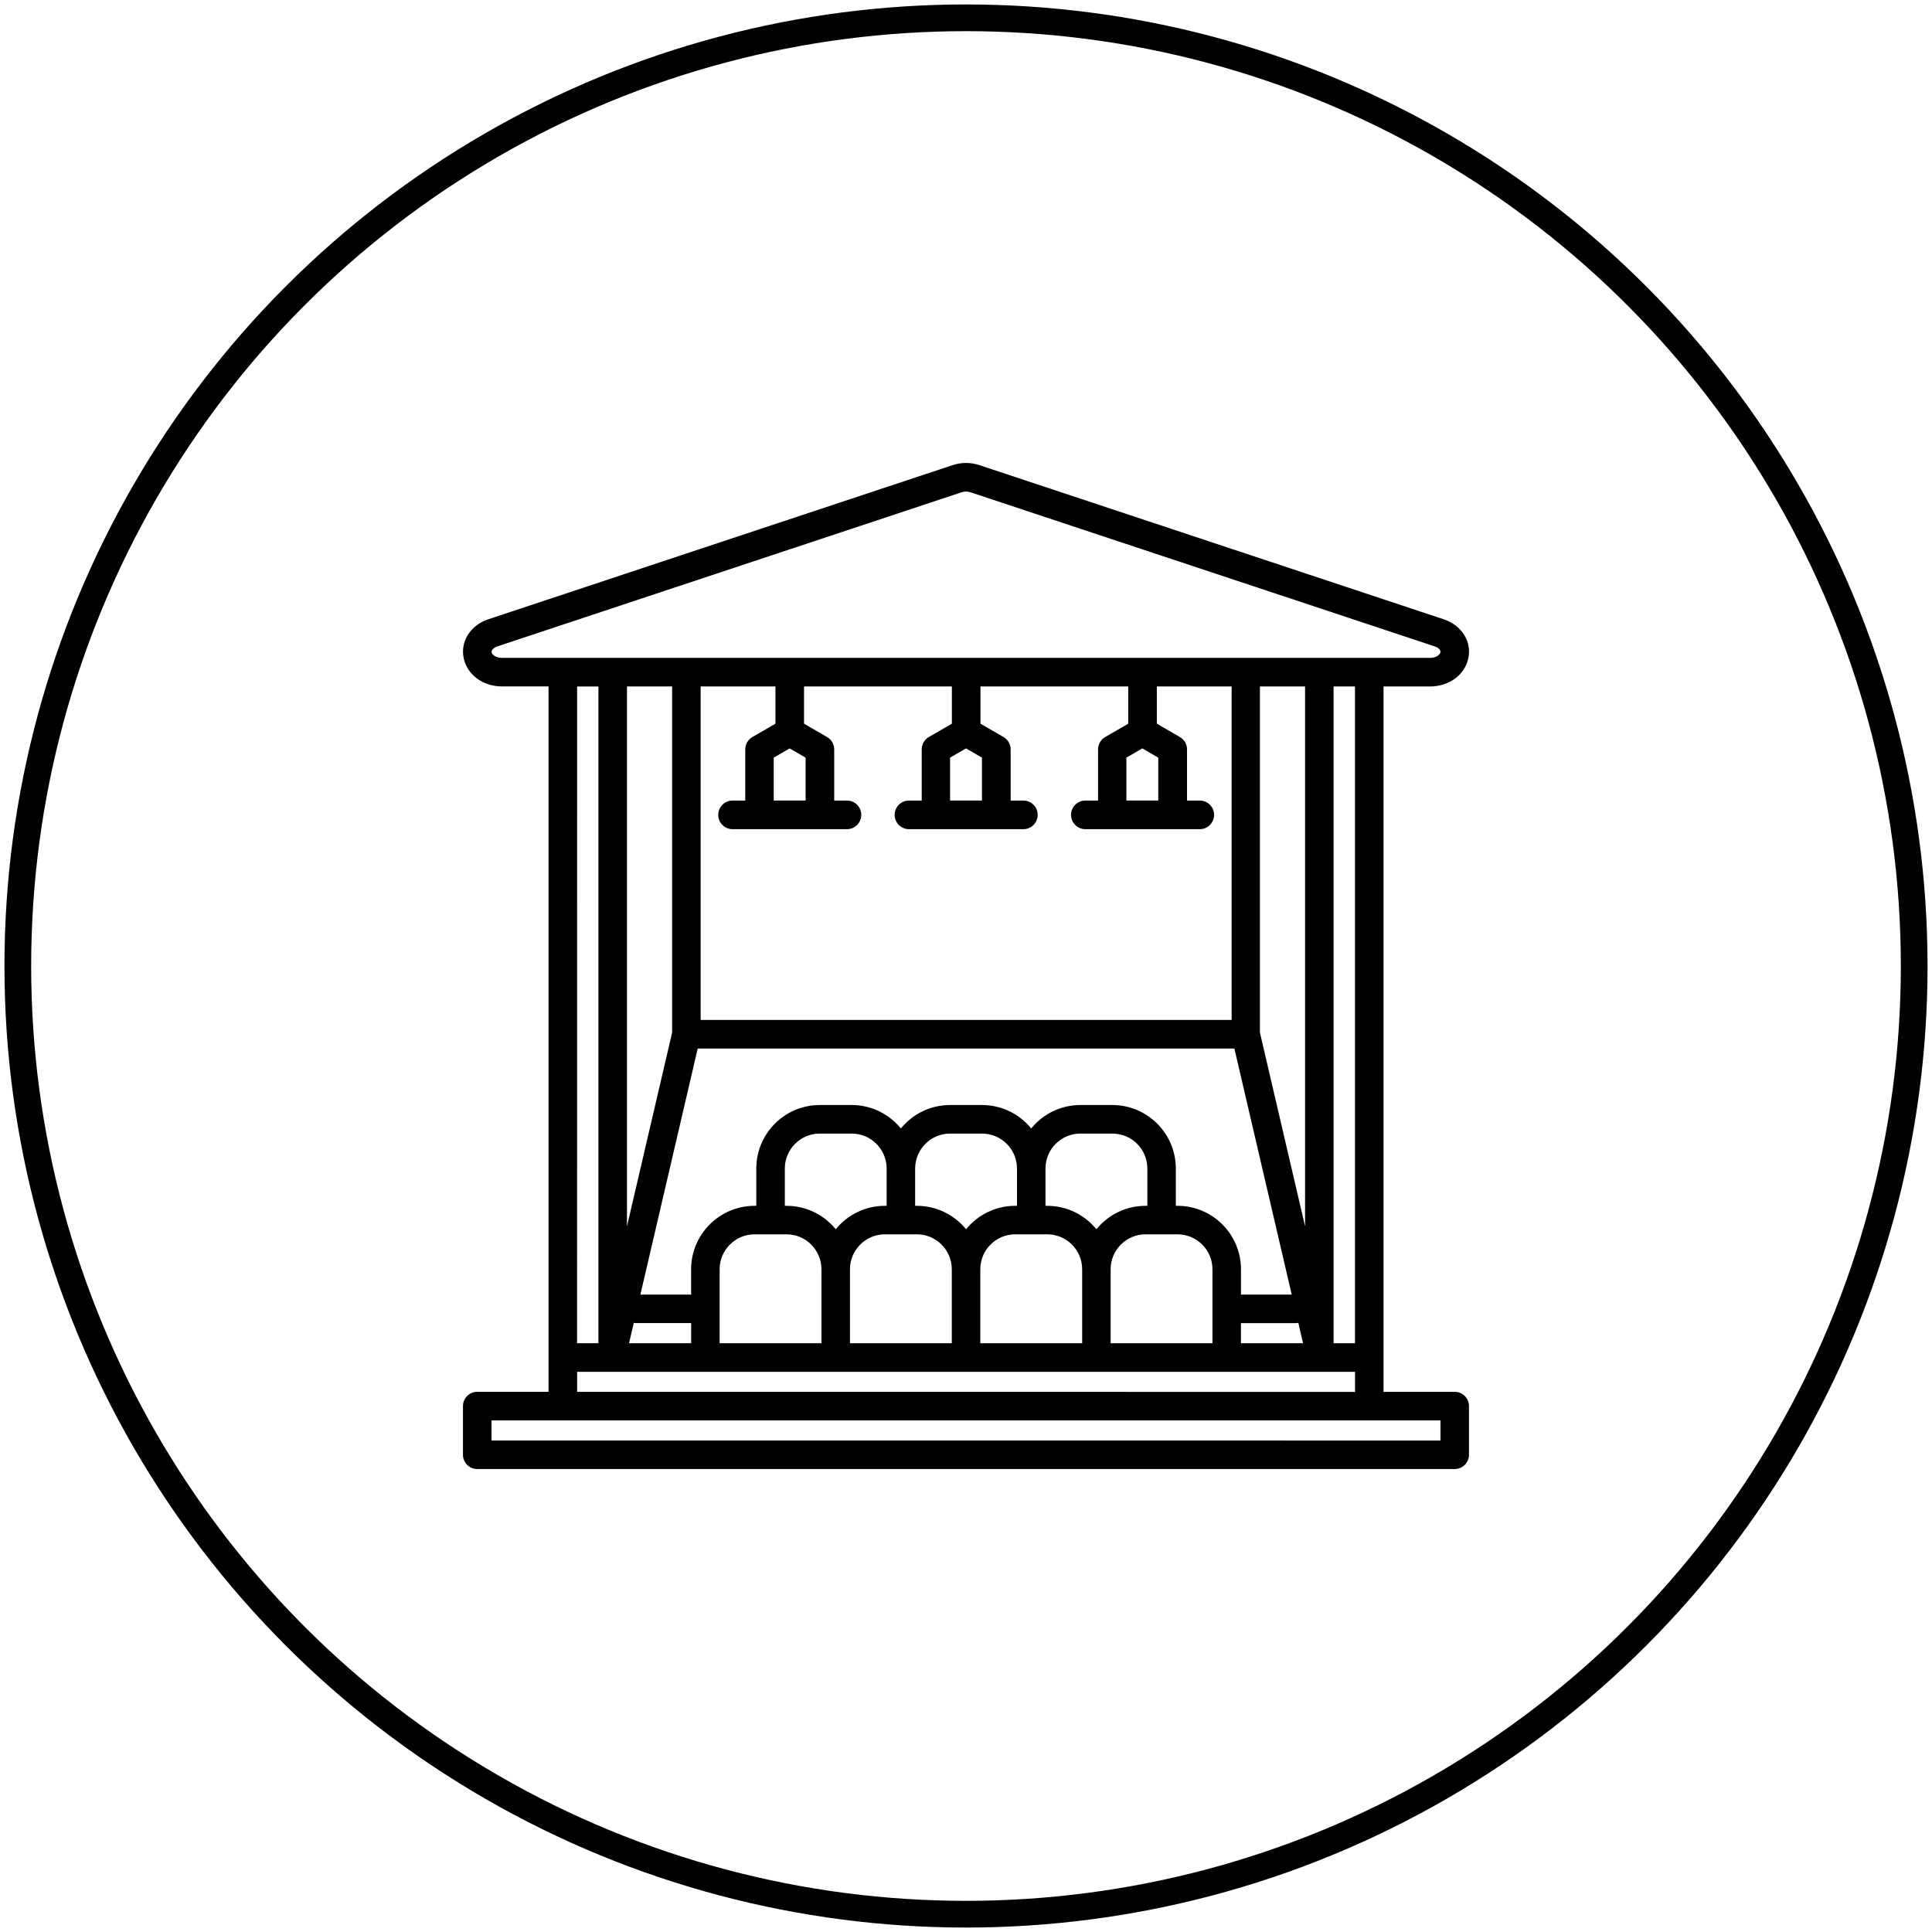
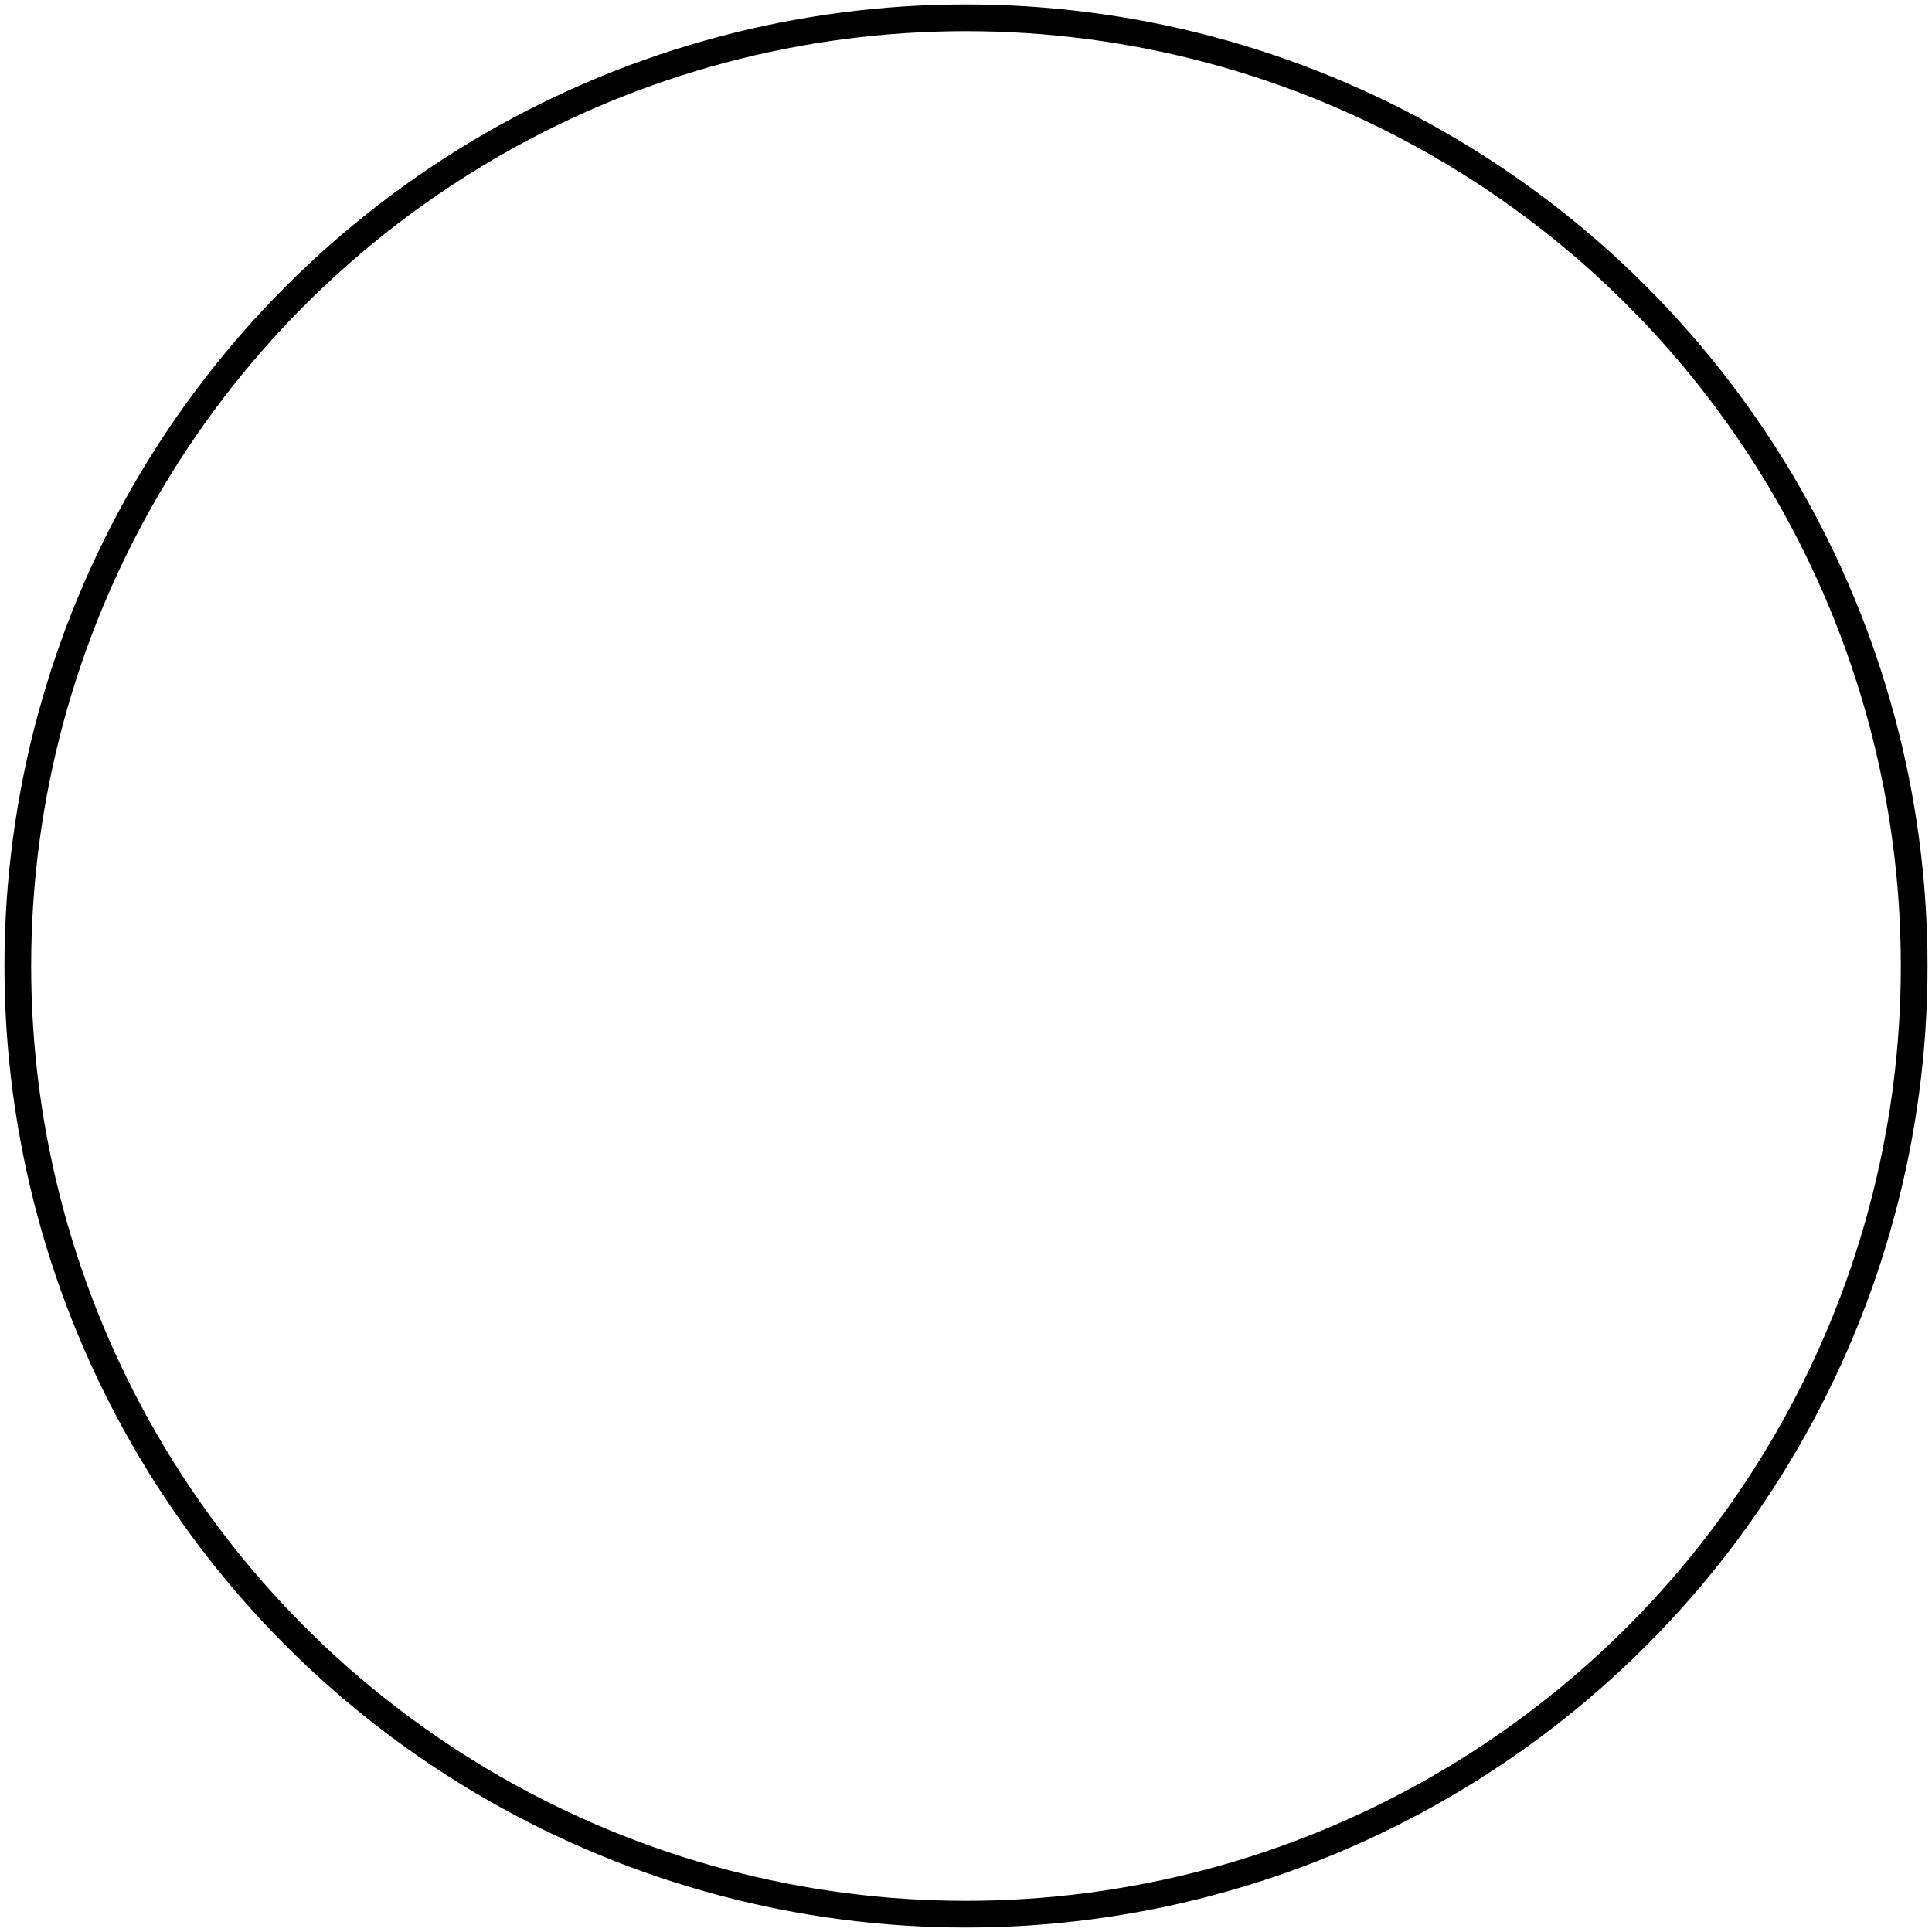
<svg xmlns="http://www.w3.org/2000/svg" width="217" height="217" viewBox="0 0 217 217" fill="none">
-   <path d="M163.395 156.331H155.396V77.103H160.629C162.723 77.103 164.484 75.831 164.901 74.014C165.357 72.113 164.204 70.242 162.159 69.559L110.036 52.254C109.021 51.915 107.986 51.915 106.966 52.254L54.835 69.559C52.809 70.237 51.657 72.108 52.098 73.999C52.52 75.821 54.281 77.098 56.374 77.098H61.612V156.326H53.604C52.721 156.326 52 157.043 52 157.932V163.394C52 164.278 52.716 165 53.604 165H163.39C164.273 165 164.994 164.283 164.994 163.394V157.932C164.994 157.048 164.278 156.326 163.39 156.326L163.395 156.331ZM152.189 150.869H149.786V77.104H152.189V150.869ZM124.745 150.869V142.563C124.745 140.402 126.501 138.638 128.664 138.638H132.264C134.421 138.638 136.182 140.397 136.182 142.563V150.869H124.745ZM110.106 150.869V142.563C110.106 140.402 111.862 138.638 114.025 138.638H117.624C119.787 138.638 121.548 140.397 121.548 142.563V150.869H110.106ZM95.467 150.869V142.563C95.467 140.402 97.228 138.638 99.391 138.638H102.981C105.143 138.638 106.904 140.397 106.904 142.563V150.869H95.467ZM80.828 150.869V142.563C80.828 140.402 82.589 138.638 84.752 138.638H88.342C90.504 138.638 92.265 140.397 92.265 142.563V150.869H80.828ZM70.652 150.869L71.186 148.585C71.275 148.6 71.363 148.609 71.456 148.609H77.631V150.869L70.652 150.869ZM75.492 77.104V115.98L70.421 137.74V77.104H75.492ZM87.096 77.104V81.284L84.506 82.782C84.011 83.067 83.707 83.597 83.707 84.172V89.918H82.275C81.392 89.918 80.671 90.636 80.671 91.525C80.671 92.409 81.387 93.131 82.275 93.131H95.134C96.016 93.131 96.737 92.413 96.737 91.525C96.737 90.64 96.021 89.918 95.134 89.918H93.697V84.172C93.697 83.597 93.393 83.071 92.897 82.782L90.308 81.284V77.104H106.914V81.284L104.325 82.782C103.83 83.067 103.526 83.597 103.526 84.172V89.918H102.089C101.206 89.918 100.485 90.636 100.485 91.525C100.485 92.409 101.201 93.131 102.089 93.131H114.947C115.83 93.131 116.551 92.413 116.551 91.525C116.551 90.64 115.835 89.918 114.947 89.918H113.515V84.172C113.515 83.597 113.211 83.071 112.716 82.782L110.126 81.284V77.104H126.723V81.284L124.133 82.782C123.638 83.067 123.334 83.597 123.334 84.172V89.918H121.902C121.019 89.918 120.298 90.636 120.298 91.525C120.298 92.409 121.014 93.131 121.902 93.131H134.761C135.643 93.131 136.364 92.413 136.364 91.525C136.364 90.64 135.648 89.918 134.761 89.918H133.324V84.172C133.324 83.597 133.02 83.071 132.524 82.782L129.935 81.284V77.104H138.336V114.561L78.695 114.556V77.099H87.096L87.096 77.104ZM90.485 89.914H86.904V85.096L88.695 84.059L90.485 85.096V89.914ZM110.293 89.914H106.712V85.096L108.502 84.059L110.293 85.096V89.914ZM130.095 89.914H126.515V85.096L128.305 84.059L130.095 85.096V89.914ZM146.584 77.104V137.735L141.513 115.975V77.099H146.584V77.104ZM132.264 135.437H132.067V131.247C132.067 127.317 128.87 124.115 124.942 124.115H121.342C119.12 124.115 117.129 125.141 115.825 126.748C114.515 125.142 112.529 124.115 110.302 124.115H106.703C104.481 124.115 102.49 125.141 101.185 126.748C99.876 125.142 97.89 124.115 95.663 124.115H92.073C88.145 124.115 84.947 127.312 84.947 131.247V135.437H84.751C80.823 135.437 77.625 138.634 77.625 142.569V145.408H71.927L78.366 117.769H138.644L145.084 145.408H139.385V142.569C139.385 138.639 136.192 135.437 132.264 135.437ZM128.664 135.437C126.442 135.437 124.451 136.463 123.147 138.069C121.837 136.463 119.851 135.437 117.624 135.437H117.428V131.247C117.428 129.086 119.184 127.322 121.347 127.322H124.947C127.109 127.322 128.87 129.081 128.87 131.247V135.437H128.664ZM114.025 135.437C111.803 135.437 109.812 136.463 108.508 138.069C107.198 136.463 105.212 135.437 102.985 135.437H102.789V131.247C102.789 129.086 104.545 127.322 106.703 127.322H110.303C112.465 127.322 114.226 129.081 114.226 131.247V135.437H114.025ZM99.391 135.437C97.164 135.437 95.173 136.463 93.869 138.069C92.559 136.463 90.573 135.437 88.347 135.437H88.15V131.247C88.15 129.086 89.911 127.322 92.074 127.322H95.664C97.827 127.322 99.587 129.081 99.587 131.247V135.437H99.391ZM139.381 148.611H145.56C145.648 148.611 145.737 148.601 145.825 148.586L146.355 150.87H139.381L139.381 148.611ZM55.219 73.278C55.155 72.999 55.489 72.728 55.847 72.606L107.978 55.301C108.16 55.242 108.332 55.213 108.508 55.213C108.68 55.213 108.856 55.242 109.033 55.301L161.151 72.606C161.514 72.728 161.852 72.994 161.783 73.278C161.715 73.583 161.264 73.892 160.626 73.892H56.376C55.744 73.892 55.288 73.578 55.219 73.274V73.278ZM67.215 77.105V150.87H64.817L64.822 77.105H67.22H67.215ZM64.817 154.083H68.627H68.632H68.637H148.371H148.376H148.381H152.196V156.337L64.822 156.332V154.078L64.817 154.083ZM161.793 161.799L55.208 161.794V159.54H161.793V161.799Z" fill="black" style="fill:black;fill-opacity:1;" />
  <circle cx="108.5" cy="108.5" r="106.5" stroke="black" style="stroke:black;stroke-opacity:1;" stroke-width="3" />
</svg>